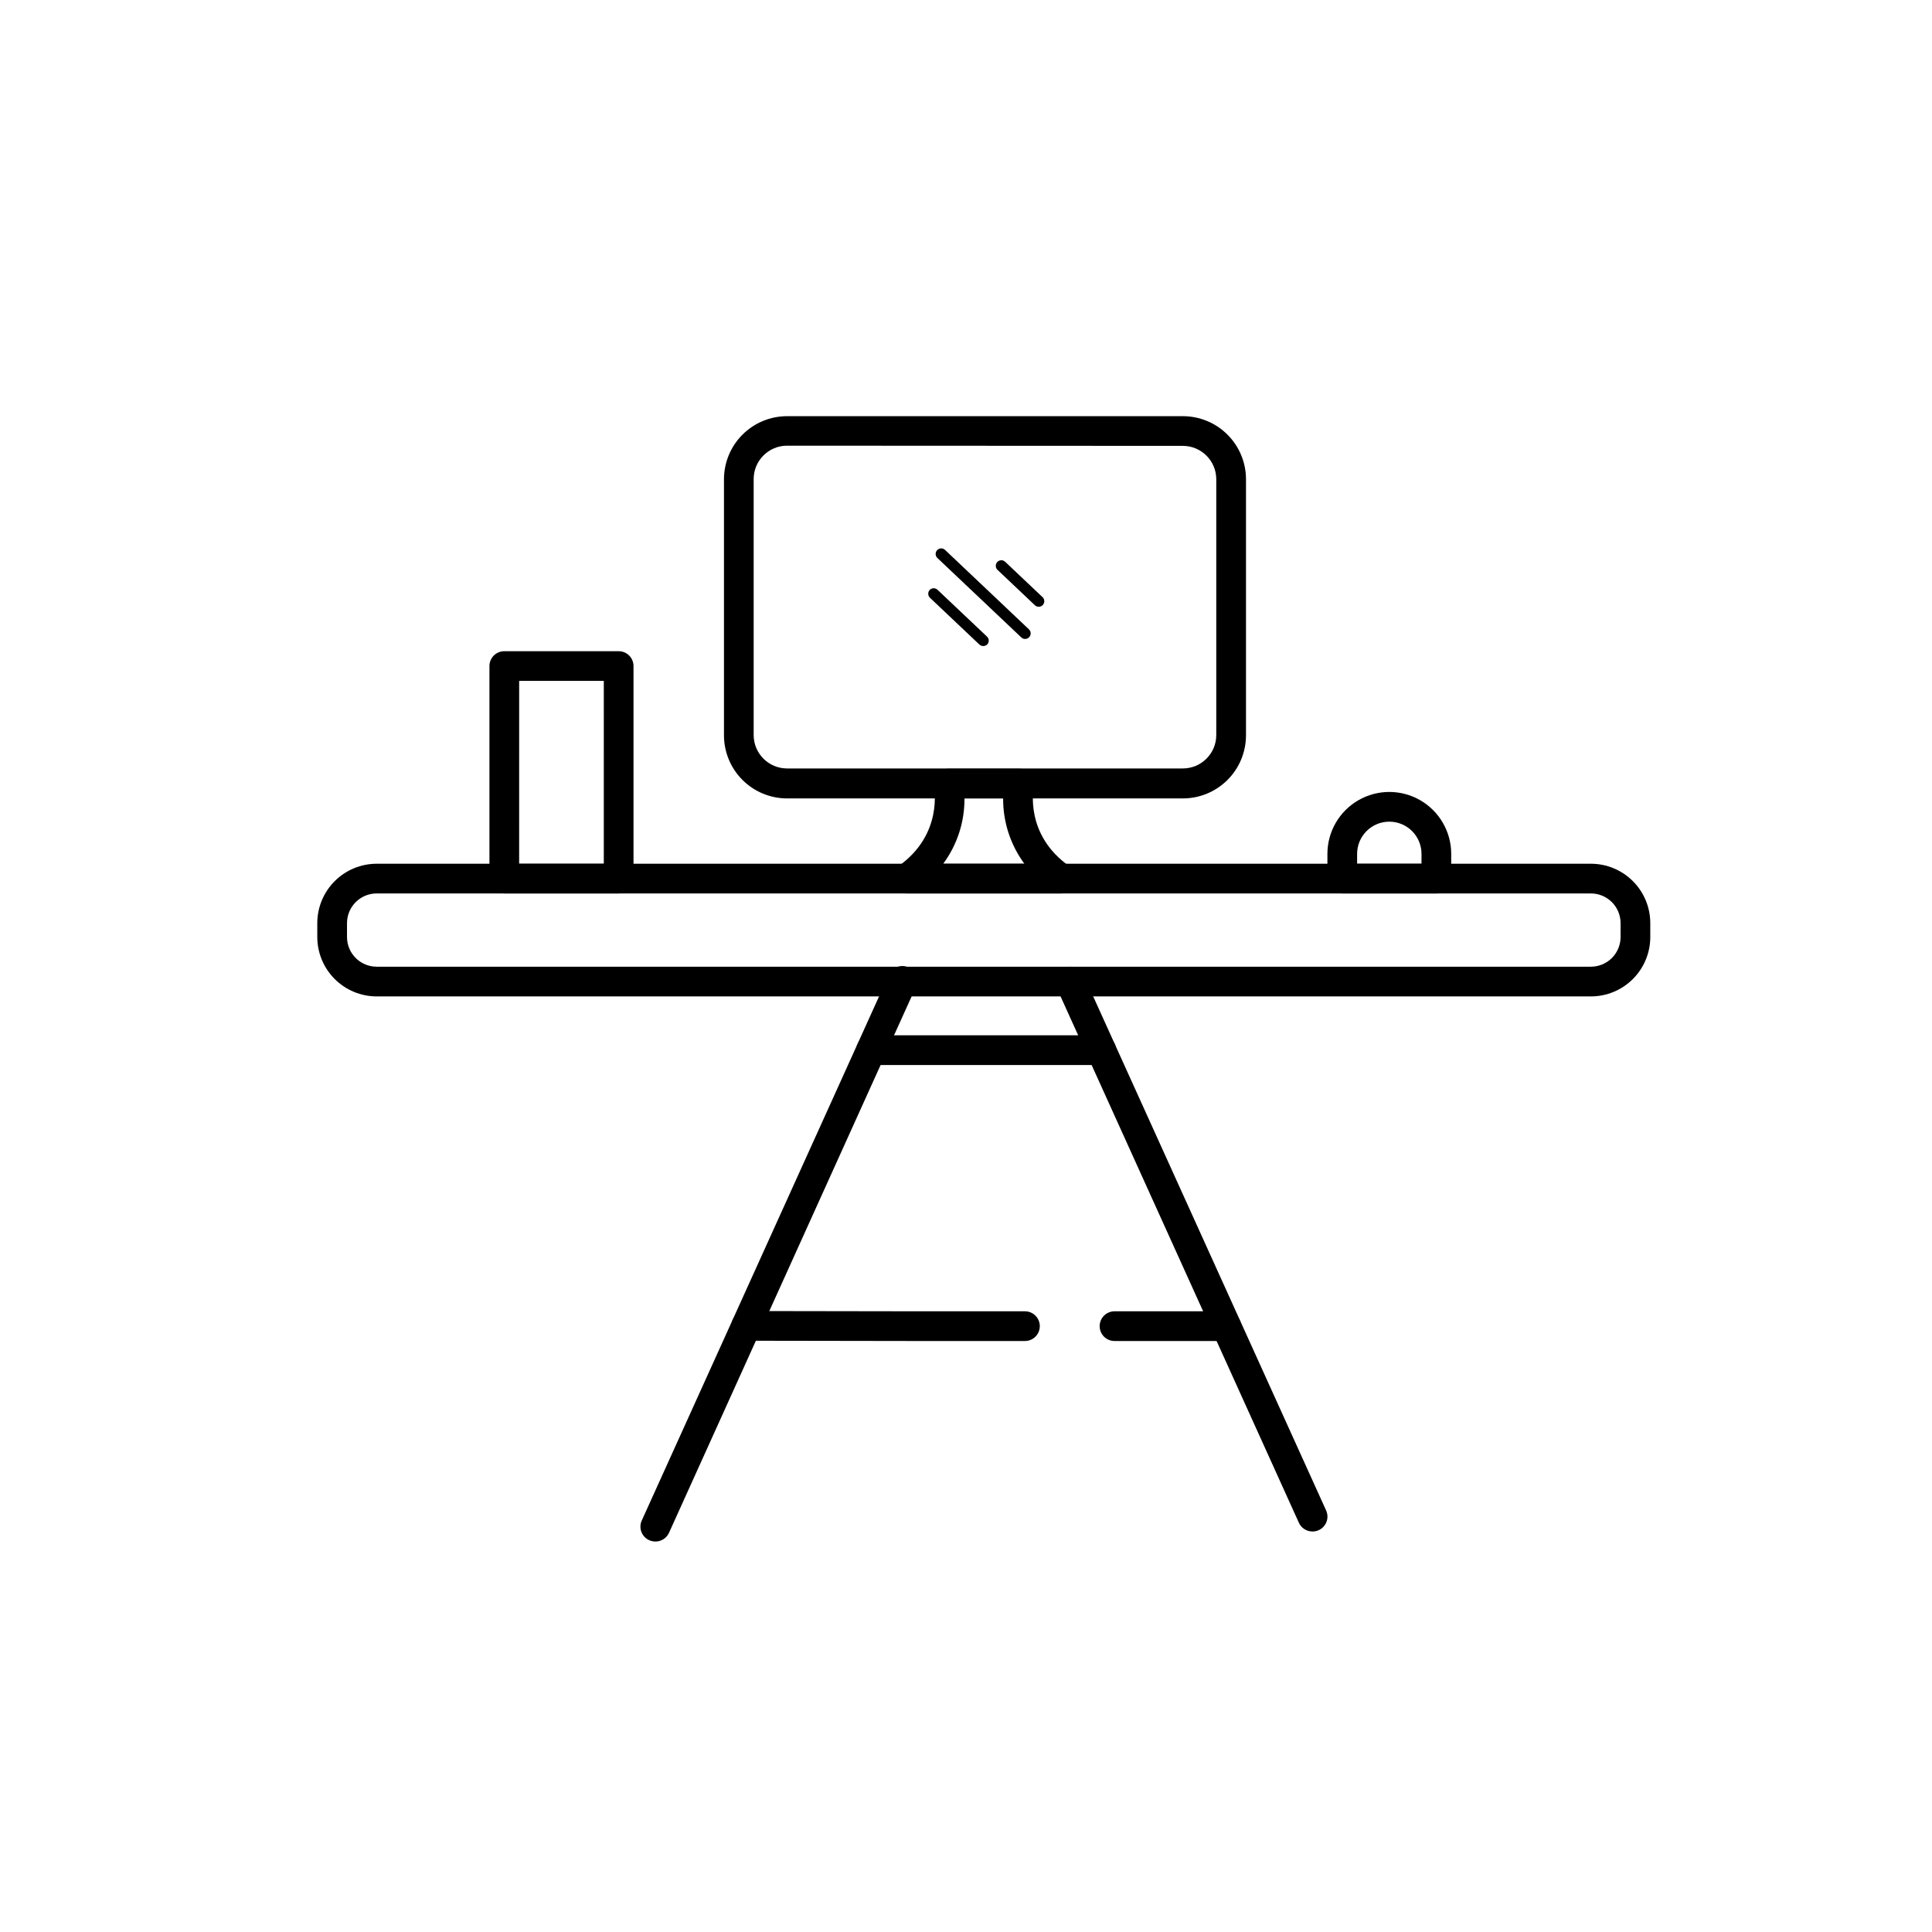
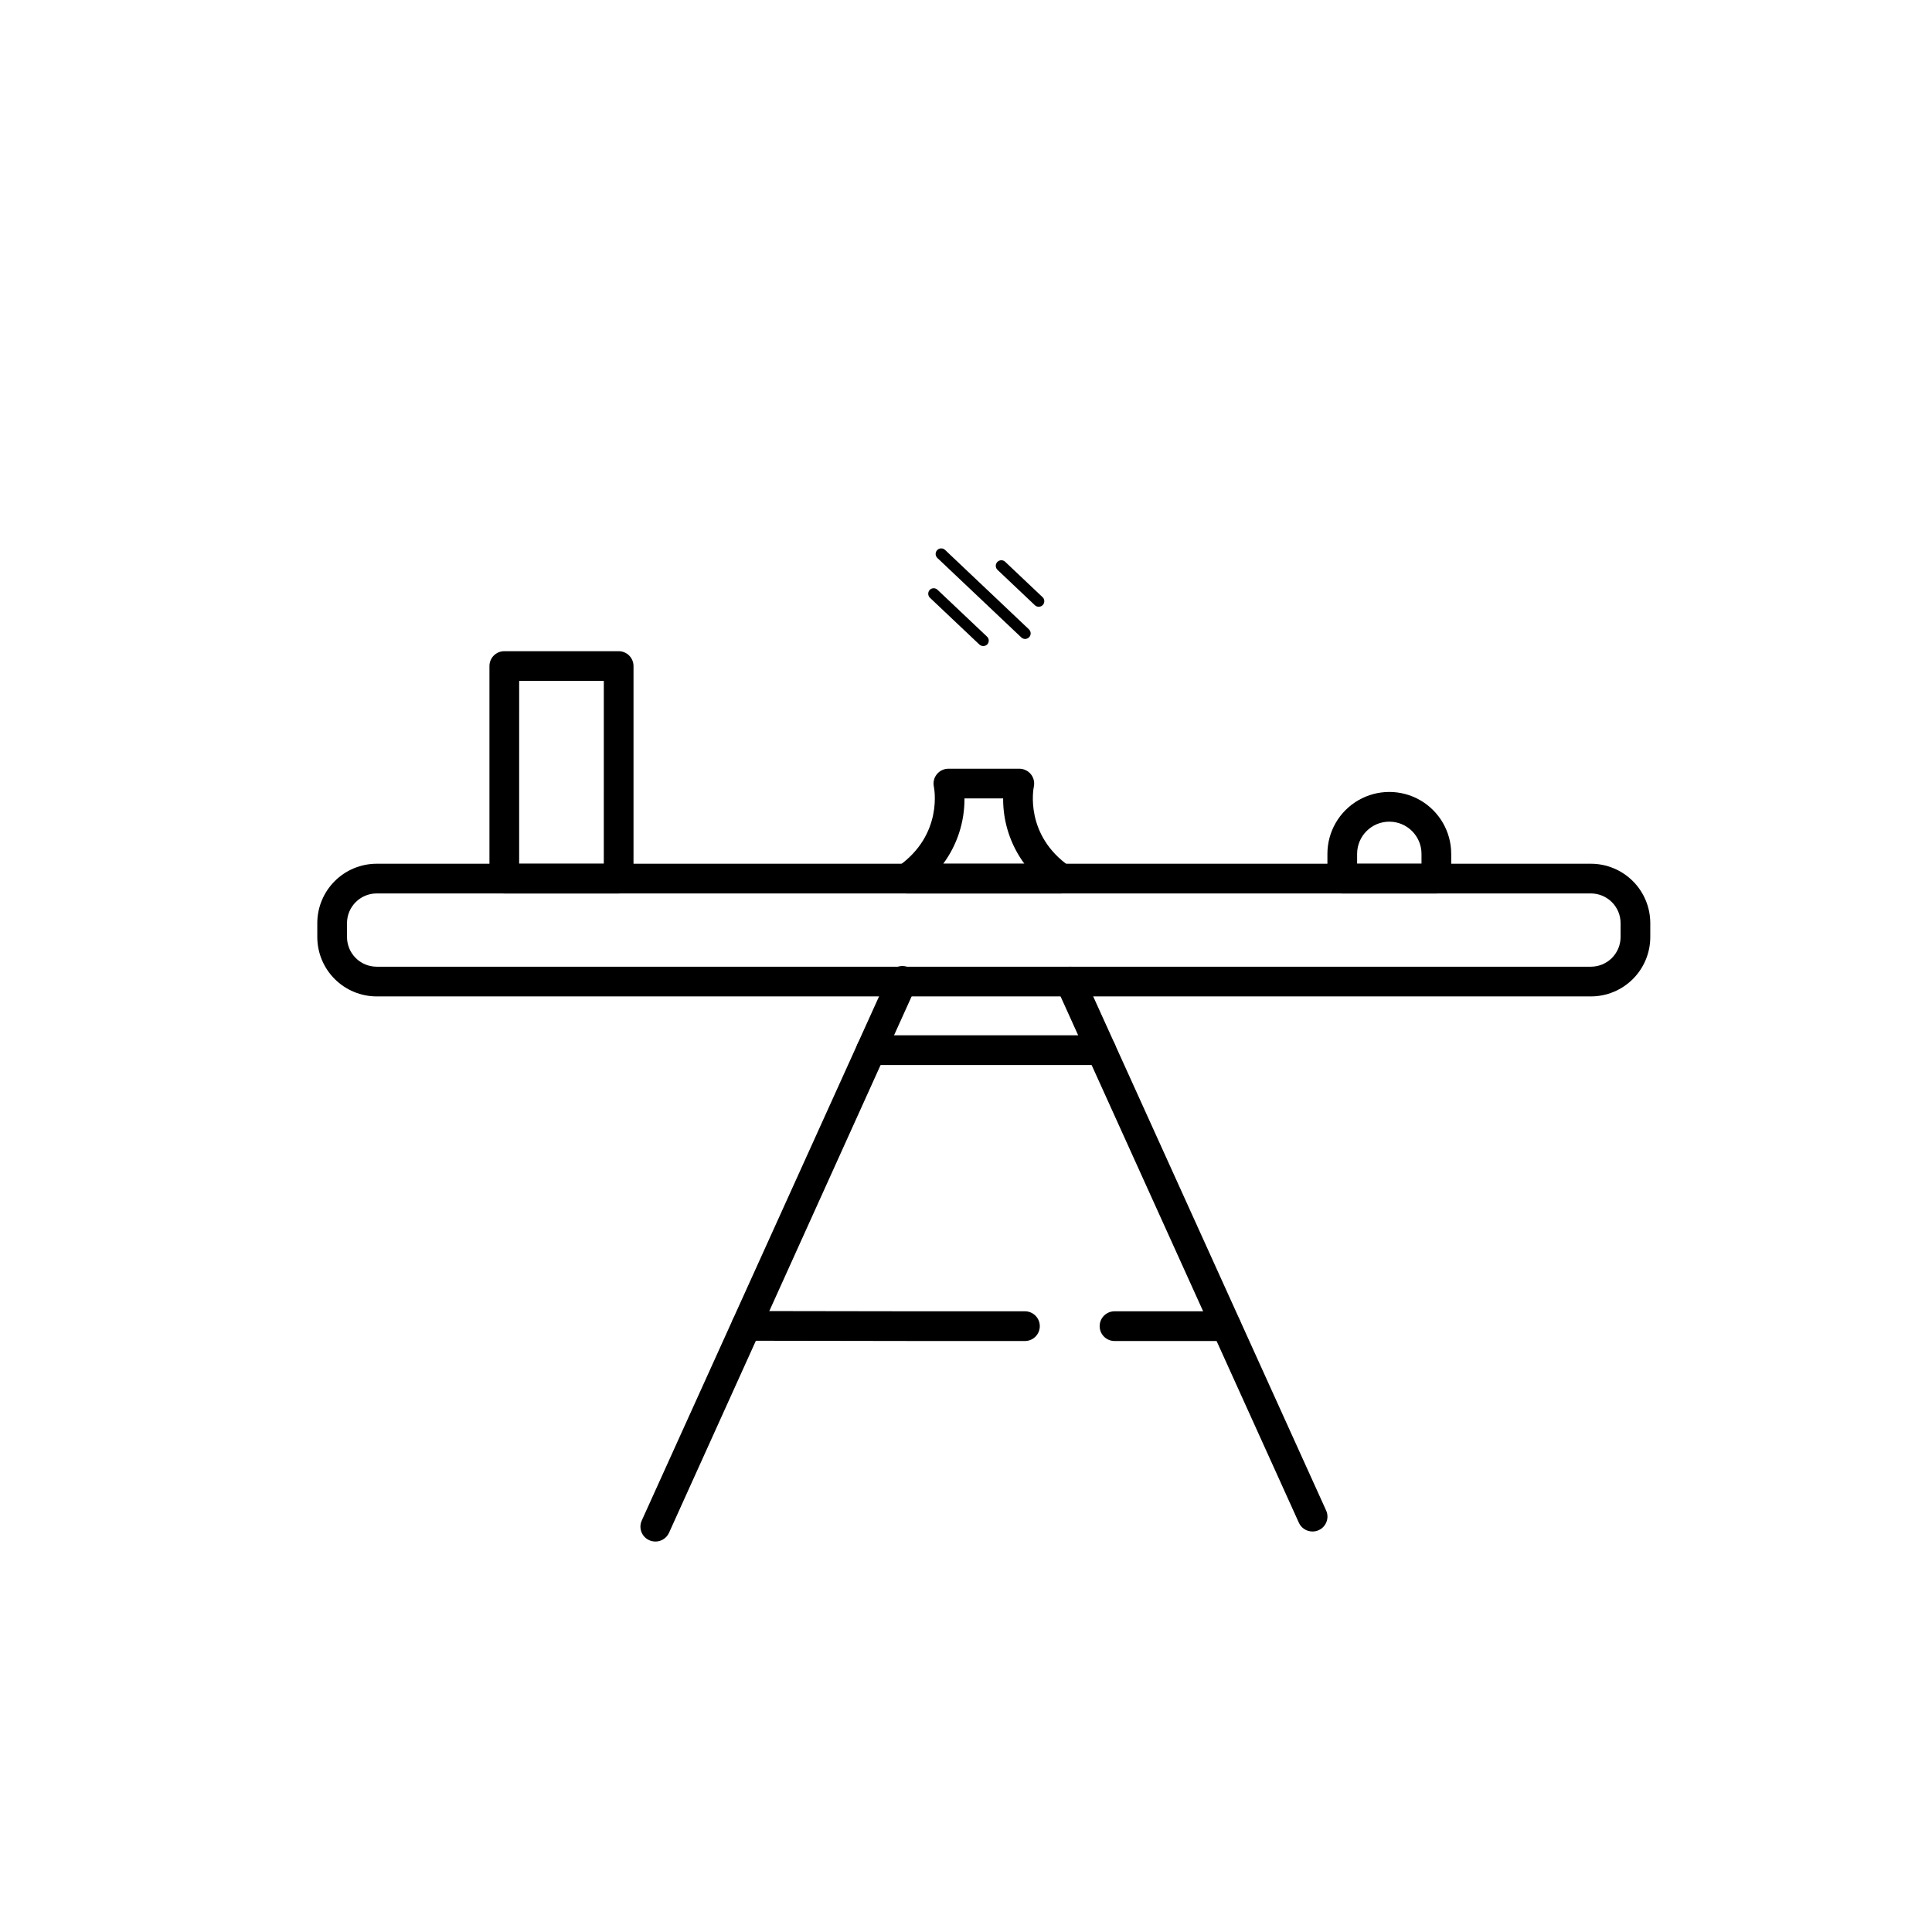
<svg xmlns="http://www.w3.org/2000/svg" fill="#000000" width="800px" height="800px" version="1.1" viewBox="144 144 512 512">
  <g>
    <path d="m565.6 408.06h-321.77c-4.176 0-8.18-1.66-11.133-4.613-2.953-2.953-4.613-6.957-4.613-11.133v-3.672 0.004c0-4.176 1.66-8.18 4.613-11.133 2.953-2.953 6.957-4.613 11.133-4.613h321.77c4.176 0 8.18 1.66 11.133 4.613s4.609 6.957 4.609 11.133v3.672-0.004c0 4.176-1.656 8.18-4.609 11.133-2.953 2.953-6.957 4.613-11.133 4.613zm-321.77-27.285v-0.004c-4.348 0-7.871 3.527-7.871 7.875v3.672-0.004c0 2.09 0.828 4.09 2.305 5.566 1.477 1.477 3.477 2.305 5.566 2.305h321.77c2.086 0 4.09-0.828 5.566-2.305 1.477-1.477 2.305-3.477 2.305-5.566v-3.672 0.004c0-2.09-0.828-4.09-2.305-5.566-1.477-1.477-3.481-2.309-5.566-2.309z" />
    <path d="m317.66 552.52c-0.559-0.004-1.113-0.125-1.621-0.355-1.98-0.895-2.863-3.223-1.969-5.203l65.418-144.49h-0.004c0.402-0.996 1.191-1.781 2.188-2.18 0.996-0.398 2.113-0.375 3.09 0.066 0.977 0.445 1.73 1.266 2.086 2.277 0.355 1.012 0.285 2.125-0.199 3.082l-65.367 144.52c-0.652 1.41-2.07 2.305-3.621 2.285z" />
    <path d="m491.8 549.86c-1.543-0.004-2.945-0.906-3.582-2.312l-64.203-141.8c-0.898-1.98-0.02-4.316 1.961-5.211 1.98-0.898 4.312-0.02 5.211 1.961l64.254 141.8c0.895 1.984 0.016 4.312-1.965 5.207-0.523 0.246-1.098 0.367-1.676 0.355z" />
    <path d="m435.84 426.24h-61.008c-2.176 0-3.938-1.762-3.938-3.938 0-2.172 1.762-3.934 3.938-3.934h61.008c2.172 0 3.938 1.762 3.938 3.934 0 2.176-1.766 3.938-3.938 3.938z" />
-     <path d="m457.47 355.59h-104.88c-4.438 0-8.691-1.762-11.828-4.898-3.137-3.137-4.902-7.391-4.902-11.828v-67.848c0-4.438 1.766-8.691 4.902-11.828s7.391-4.898 11.828-4.898h104.88c4.438 0 8.691 1.762 11.828 4.898 3.141 3.137 4.902 7.391 4.902 11.828v67.828c0.004 4.438-1.754 8.699-4.894 11.84-3.137 3.141-7.394 4.906-11.836 4.906zm-104.89-93.48h0.004c-4.891 0-8.855 3.965-8.855 8.855v67.828c0 4.891 3.965 8.855 8.855 8.855h104.88c4.891 0 8.859-3.965 8.859-8.855v-67.777c0-4.891-3.969-8.855-8.859-8.855z" />
    <path d="m425.2 380.77h-40.945c-1.719 0-3.238-1.113-3.754-2.754s0.09-3.426 1.5-4.406c12.113-8.473 9.516-20.98 9.484-21.105l0.004-0.004c-0.258-1.164 0.027-2.383 0.777-3.312 0.746-0.93 1.875-1.469 3.07-1.469h18.793c1.191-0.004 2.32 0.539 3.07 1.465 0.742 0.926 1.027 2.137 0.777 3.297-0.117 0.562-2.469 12.793 9.484 21.125v0.004c1.41 0.98 2.019 2.766 1.504 4.406s-2.039 2.754-3.758 2.754zm-31.23-7.871h21.5c-3.695-5.012-5.668-11.082-5.629-17.309h-10.246c0.043 6.227-1.93 12.297-5.629 17.309z" />
    <path d="m524.65 380.77h-24.934c-2.176 0-3.938-1.762-3.938-3.934v-6.555c0-5.859 3.125-11.273 8.203-14.207 5.074-2.93 11.328-2.93 16.402 0 5.074 2.934 8.203 8.348 8.203 14.207v6.555c0 2.172-1.766 3.934-3.938 3.934zm-21-7.871h17.062v-2.617c0-4.711-3.82-8.531-8.531-8.531-4.711 0-8.531 3.82-8.531 8.531z" />
    <path d="m307.95 380.77h-30.309 0.004c-2.176 0-3.938-1.762-3.938-3.934v-56.324c0-2.176 1.762-3.938 3.938-3.938h30.309-0.004c1.047 0 2.047 0.414 2.785 1.152 0.738 0.738 1.152 1.742 1.152 2.785v56.324c0 1.043-0.414 2.043-1.152 2.781-0.738 0.738-1.738 1.152-2.785 1.152zm-26.371-7.871h22.434l0.004-48.453h-22.434z" />
    <path d="m415.63 313.33c-0.367-0.008-0.719-0.156-0.984-0.414l-22.207-21.02c-0.293-0.266-0.469-0.637-0.484-1.035s0.129-0.781 0.402-1.07c0.273-0.289 0.648-0.457 1.047-0.461 0.398-0.008 0.781 0.145 1.062 0.422l22.207 21.027c0.594 0.562 0.621 1.496 0.062 2.086-0.289 0.301-0.688 0.469-1.105 0.465z" />
    <path d="m404.52 315.2c-0.367-0.004-0.719-0.148-0.984-0.402l-13.086-12.379c-0.586-0.566-0.613-1.496-0.059-2.094 0.578-0.578 1.512-0.578 2.086 0l13.086 12.379c0.289 0.266 0.457 0.637 0.469 1.027 0.008 0.395-0.137 0.773-0.406 1.059-0.293 0.289-0.695 0.438-1.105 0.41z" />
    <path d="m419.23 304.8c-0.367-0.012-0.719-0.16-0.984-0.414l-9.918-9.387c-0.57-0.562-0.586-1.48-0.035-2.066 0.551-0.582 1.469-0.617 2.062-0.078l9.93 9.398v-0.004c0.434 0.414 0.578 1.047 0.363 1.605-0.215 0.559-0.75 0.934-1.348 0.945z" />
    <path d="m468.95 499.38h-29.59c-2.176 0-3.938-1.762-3.938-3.938 0-2.172 1.762-3.934 3.938-3.934h29.578c2.176 0 3.938 1.762 3.938 3.934 0 2.176-1.762 3.938-3.938 3.938z" />
    <path d="m415.63 499.38h-28.762l-45.105-0.07c-2.176 0-3.938-1.762-3.938-3.934 0-2.176 1.762-3.938 3.938-3.938l45.105 0.07h28.754c2.172 0 3.934 1.762 3.934 3.934 0 2.176-1.762 3.938-3.934 3.938z" />
  </g>
</svg>